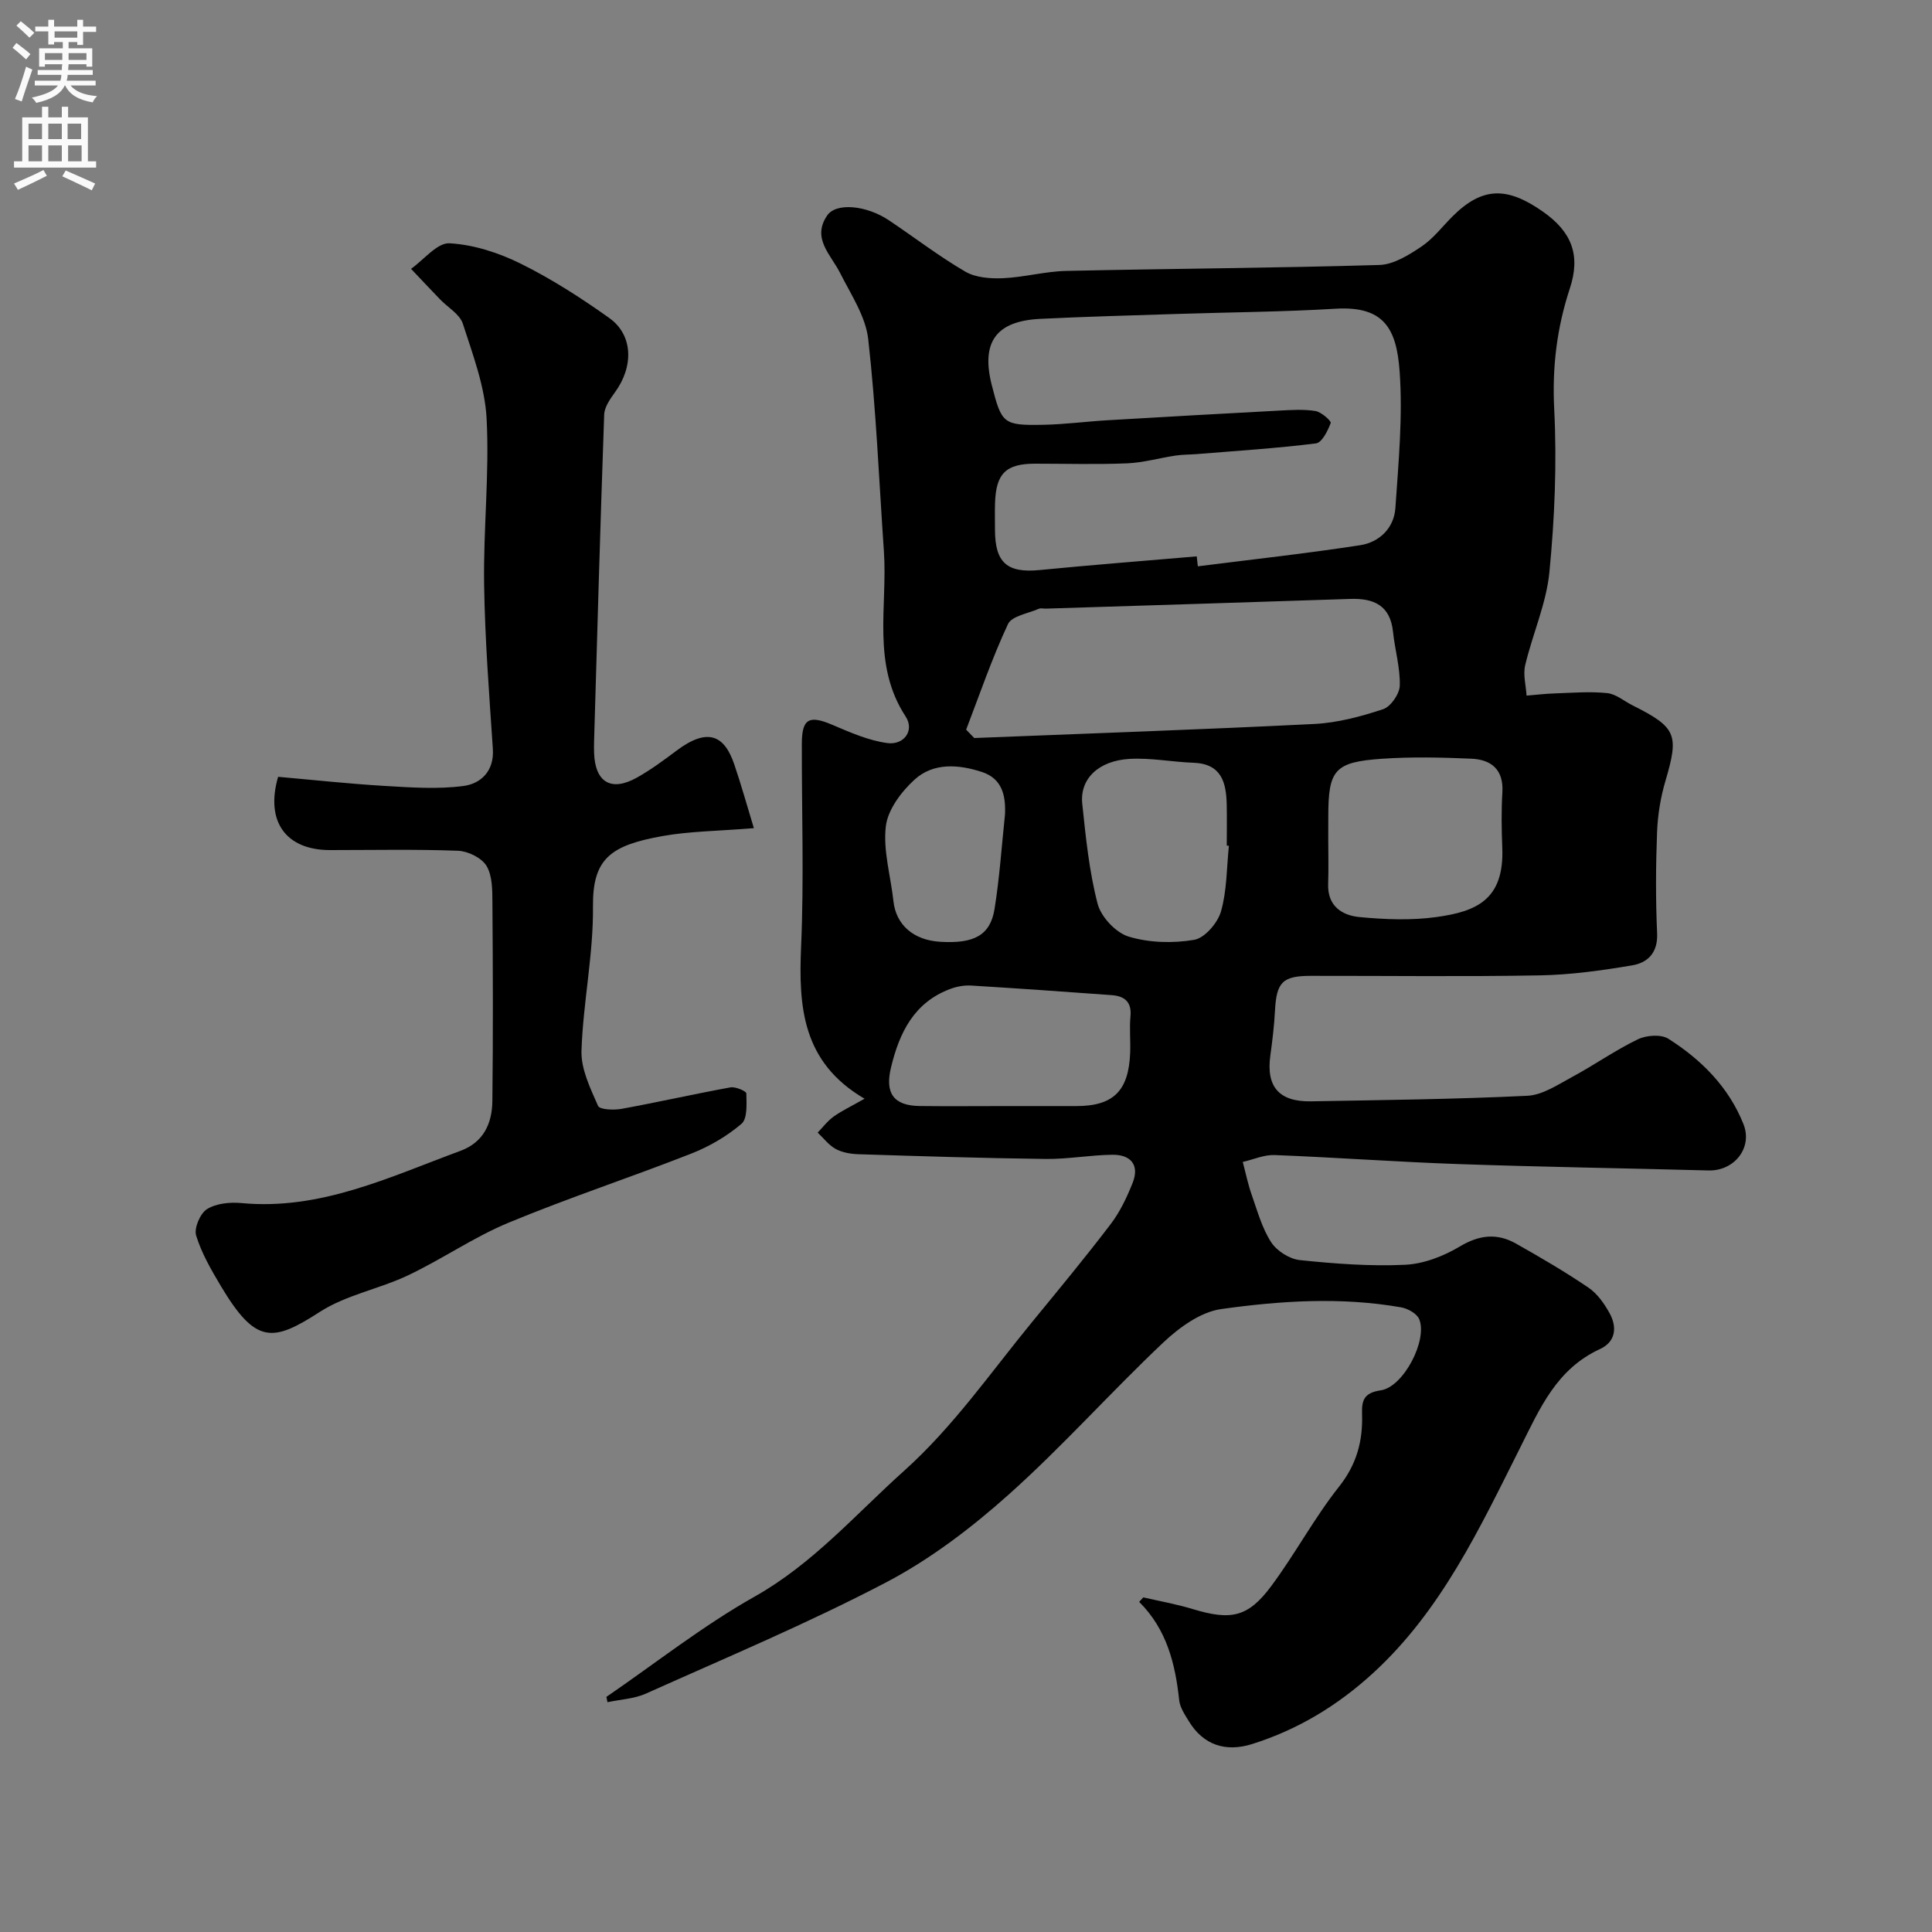
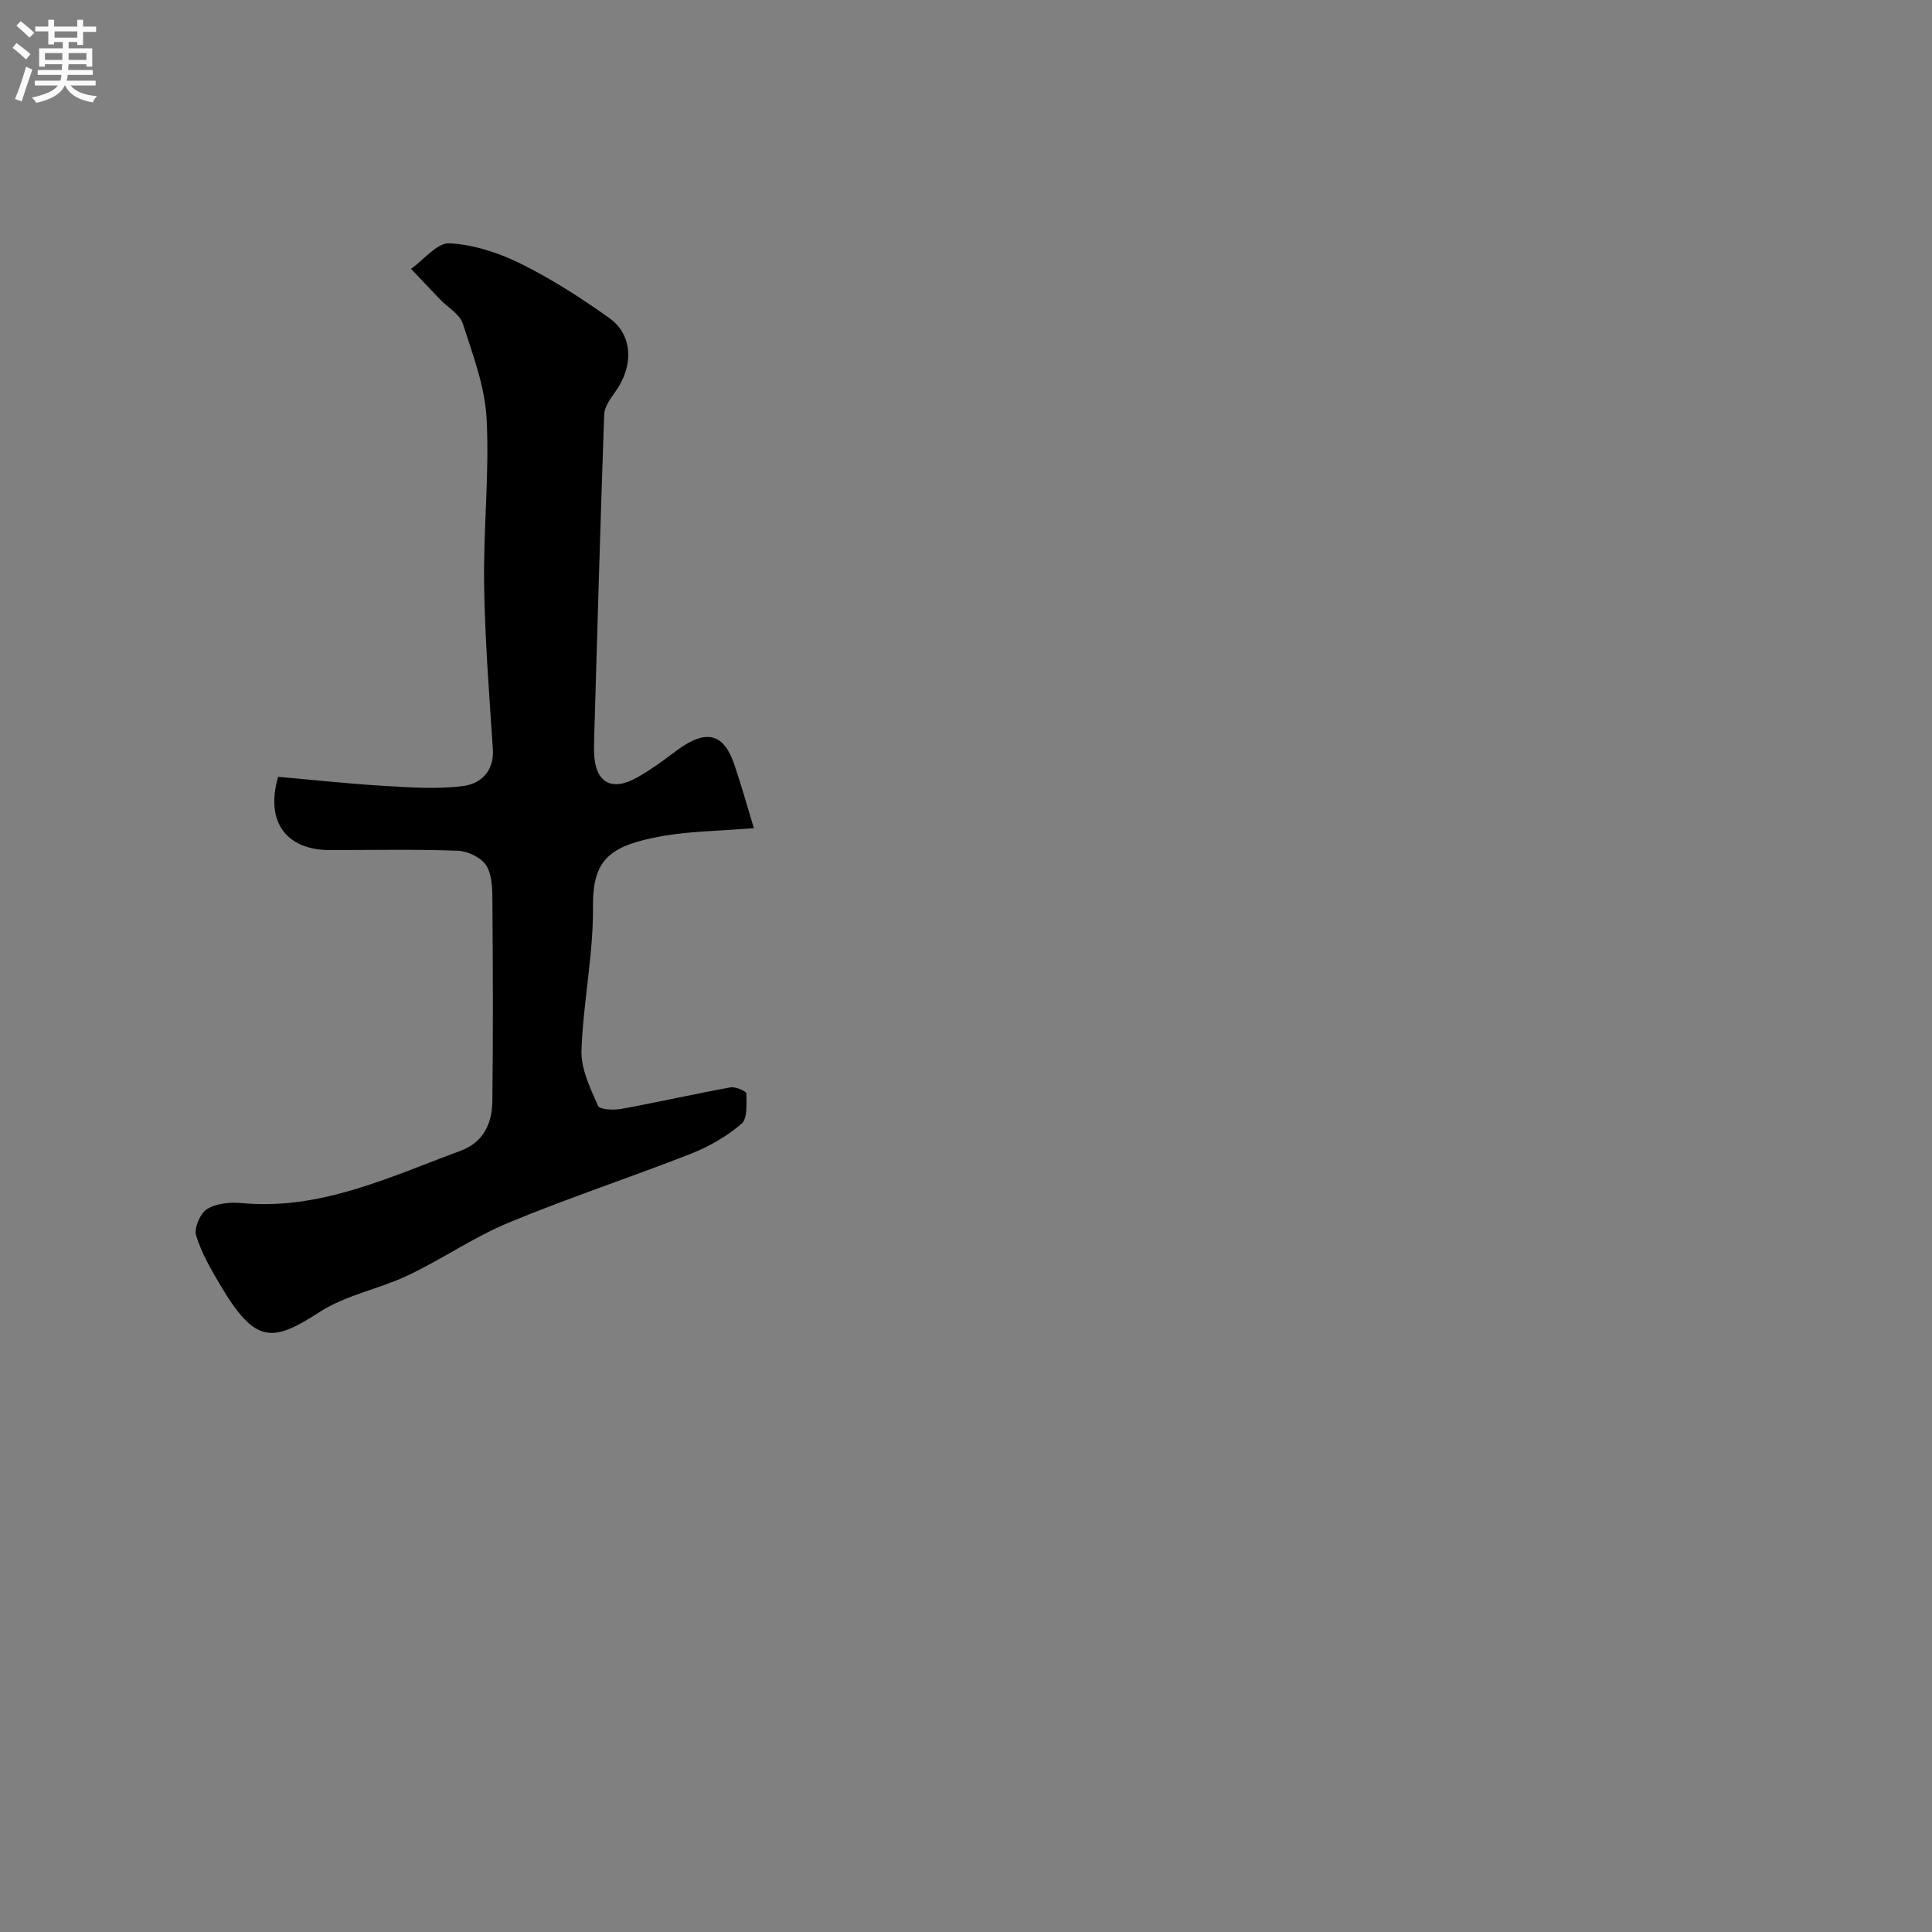
<svg xmlns="http://www.w3.org/2000/svg" enable-background="new 0 0 400 400" viewBox="0 0 400 400">
  <rect x="0" y="0" width="400" height="400" fill="#808080" stroke="none" />
-   <path d="m125.55 351.32c10.19-6.98 19.95-14.71 30.67-20.75 12.1-6.81 20.9-17.03 30.95-26.04 10.21-9.16 17.9-20.32 26.48-30.78 5.51-6.72 11.05-13.41 16.31-20.32 1.93-2.54 3.36-5.55 4.54-8.53 1.48-3.73-.42-5.86-4.17-5.82-4.6.05-9.21.92-13.8.87-12.94-.16-25.87-.57-38.8-.98-1.59-.05-3.34-.35-4.71-1.09-1.43-.78-2.5-2.23-3.73-3.39 1.09-1.12 2.05-2.42 3.31-3.32 1.69-1.21 3.6-2.1 6.4-3.69-12.93-7.55-13.68-19.04-13.14-31.51.61-13.97.12-27.99.15-41.99.01-5.21 1.51-5.97 6.35-3.9 3.66 1.56 7.44 3.23 11.32 3.76 3.48.48 5.72-2.6 3.82-5.5-7.07-10.81-3.71-22.75-4.5-34.23-1.01-14.63-1.6-29.3-3.24-43.86-.53-4.74-3.58-9.27-5.82-13.72-1.92-3.82-5.93-7.18-2.68-11.92 1.87-2.73 8.15-2.1 12.78 1 5.28 3.53 10.34 7.44 15.82 10.63 2.15 1.25 5.19 1.47 7.79 1.36 4.39-.19 8.74-1.42 13.13-1.51 21.6-.48 43.2-.59 64.8-1.23 2.96-.09 6.08-2.05 8.7-3.8 2.45-1.64 4.32-4.13 6.44-6.25 6.23-6.22 11.37-6.15 18.73-.99 5.99 4.2 7.84 9.04 5.56 15.93-2.66 8.06-3.67 16.24-3.23 24.91.57 11.22.1 22.57-.99 33.77-.63 6.53-3.49 12.83-5.02 19.31-.46 1.96.16 4.18.29 6.28 1.97-.16 3.93-.4 5.9-.46 3.6-.12 7.23-.43 10.79-.06 1.82.19 3.5 1.66 5.26 2.54 9.1 4.56 9.63 6.05 6.81 15.62-1.01 3.41-1.6 7.03-1.74 10.57-.27 6.99-.31 14.01.01 20.99.18 4.04-1.95 6.11-5.18 6.65-6.29 1.06-12.69 1.95-19.06 2.07-15.83.29-31.66.08-47.5.1-5.83.01-7.07 1.33-7.38 7.22-.16 3.11-.54 6.21-.96 9.29-.89 6.42 1.78 9.58 8.4 9.47 14.94-.27 29.88-.43 44.8-1.15 3.17-.15 6.34-2.31 9.31-3.91 4.59-2.47 8.89-5.52 13.58-7.78 1.77-.86 4.81-1.08 6.33-.11 6.82 4.33 12.47 9.99 15.53 17.65 1.97 4.93-1.91 9.75-7.24 9.61-17.25-.46-34.5-.72-51.75-1.32-12.71-.44-25.4-1.38-38.11-1.87-2.16-.08-4.37.93-6.56 1.43.61 2.29 1.08 4.63 1.87 6.86 1.17 3.33 2.13 6.86 4.01 9.76 1.18 1.81 3.8 3.48 5.94 3.7 7.22.75 14.54 1.31 21.77.97 3.87-.18 7.99-1.78 11.37-3.8 4.02-2.4 7.68-2.79 11.57-.61 5.11 2.88 10.19 5.85 15.04 9.14 1.82 1.23 3.27 3.29 4.36 5.26 1.61 2.9 1.31 5.94-1.96 7.45-9 4.15-12.4 12.18-16.58 20.51-8.34 16.6-16.29 33.67-30.46 46.63-7.34 6.71-15.53 11.66-24.97 14.64-5.54 1.75-10.13.17-13.08-4.65-.85-1.39-1.88-2.89-2.04-4.42-.81-7.53-2.56-14.66-8.29-20.36.29-.31.57-.62.86-.93 3.41.79 6.88 1.4 10.23 2.42 7.9 2.39 11.44 1.73 16.26-4.76 4.95-6.66 8.89-14.09 14.04-20.59 3.67-4.63 4.94-9.49 4.76-15.02-.09-2.85.38-4.41 3.88-4.92 4.68-.68 9.72-10.35 7.96-14.71-.47-1.17-2.37-2.23-3.77-2.47-12.42-2.18-24.93-1.37-37.25.36-4.26.6-8.66 3.8-11.96 6.91-10.88 10.27-20.86 21.52-32.01 31.48-7.75 6.93-16.28 13.42-25.44 18.22-16.14 8.45-33.01 15.52-49.65 22.99-2.44 1.1-5.32 1.22-7.99 1.79-.09-.4-.16-.75-.22-1.1zm122.22-236.13c.08.69.15 1.37.23 2.06 11.21-1.42 22.45-2.65 33.61-4.37 3.96-.61 7-3.53 7.29-7.69.64-9.41 1.55-18.91.88-28.26-.64-8.96-3.27-13.62-13.32-13.01-10.91.66-21.85.72-32.78 1.08-9.46.31-18.92.55-28.37 1.02-9.13.46-12.23 4.86-9.97 13.73 2.04 7.98 2.37 8.35 10.62 8.2 4.44-.08 8.86-.68 13.3-.94 11.86-.7 23.71-1.37 35.58-2 2.51-.13 5.07-.31 7.52.09 1.22.2 3.3 2.07 3.15 2.48-.61 1.62-1.82 4.07-3.06 4.22-8.16 1.02-16.39 1.54-24.6 2.21-1.48.12-2.98.09-4.45.31-3.36.5-6.69 1.47-10.06 1.61-6.34.26-12.68.07-19.01.07-6.07 0-8.13 2.02-8.32 8.19-.06 1.83-.01 3.66-.01 5.5.01 6.85 2.55 8.99 9.26 8.33 10.83-1.06 21.67-1.9 32.51-2.83zm-47.74 35.88c.56.58 1.12 1.15 1.68 1.73 23.47-.94 46.94-1.74 70.4-2.91 4.81-.24 9.65-1.54 14.25-3.06 1.58-.52 3.41-3.17 3.45-4.89.1-3.69-1.01-7.39-1.4-11.12-.57-5.48-3.97-6.99-8.87-6.82-21 .7-42 1.35-63 2.01-.5.02-1.07-.15-1.49.04-2.21.97-5.57 1.48-6.36 3.16-3.31 7.08-5.85 14.53-8.66 21.86zm74.97 22.45c0 3.16.09 6.33-.02 9.49-.17 4.56 2.86 6.52 6.5 6.86 5.28.5 10.73.72 15.95-.01 8.09-1.13 14.04-3.47 13.6-14.36-.15-3.82-.21-7.67.02-11.48.28-4.71-2.32-6.76-6.42-6.94-6.15-.27-12.34-.41-18.47.01-9.87.68-11.15 2.29-11.15 11.94-.01 1.49-.01 2.99-.01 4.49zm-66.63 55.48h14.47c7.68 0 10.86-3.14 11.15-11.08.09-2.49-.17-5.01.06-7.48.29-3.04-1.26-4.22-3.91-4.41-9.67-.71-19.35-1.39-29.03-1.98-1.42-.09-2.96.18-4.29.67-7.56 2.79-10.6 9.03-12.35 16.3-1.28 5.31.52 7.9 5.95 7.97 5.97.07 11.96.01 17.95.01zm46.06-53.89c-.15-.01-.29-.03-.44-.04 0-2.82.05-5.64-.01-8.47-.1-4.62-1.09-8.48-6.9-8.68-4.41-.16-8.83-1.05-13.2-.8-6.48.37-10.35 4.16-9.81 9.3.73 6.95 1.43 13.97 3.18 20.7.71 2.72 3.76 5.98 6.42 6.79 4.25 1.29 9.17 1.42 13.57.67 2.19-.37 4.86-3.49 5.55-5.87 1.24-4.34 1.17-9.05 1.64-13.6zm-46.36-6.45c.19-3.92-.57-7.45-4.77-8.83-4.83-1.58-10.04-1.98-13.95 1.58-2.74 2.5-5.55 6.23-5.95 9.68-.59 5.04 1.02 10.32 1.58 15.51.53 4.87 4.14 8.06 9.7 8.39 7 .42 10.35-1.35 11.23-6.8 1.04-6.45 1.47-13.01 2.16-19.53z" fill="#000001" />
  <path d="m156.08 171.46c-7.47.61-13.29.63-18.93 1.64-10.7 1.92-14.48 4.63-14.38 14.58.1 9.94-2.05 19.89-2.38 29.86-.12 3.8 1.83 7.78 3.43 11.42.35.79 3.29.91 4.9.61 7.52-1.37 14.98-3.07 22.51-4.44 1.04-.19 3.28.78 3.29 1.25.04 2.16.26 5.23-1.01 6.3-3.03 2.58-6.67 4.7-10.4 6.16-12.55 4.93-25.39 9.15-37.83 14.31-7.2 2.99-13.73 7.54-20.79 10.89-5.96 2.83-12.84 4.06-18.29 7.58-9.75 6.3-13.26 6.73-20.47-5.35-1.99-3.34-3.99-6.79-5.12-10.46-.47-1.53.83-4.58 2.24-5.47 1.9-1.19 4.75-1.48 7.1-1.26 16.39 1.56 30.69-5.4 45.38-10.81 4.83-1.78 6.56-5.73 6.61-10.34.16-13.66.11-27.33.01-40.99-.02-2.6.02-5.59-1.22-7.66-1-1.67-3.83-3.06-5.91-3.14-8.82-.33-17.65-.14-26.49-.14-9.09 0-13.45-5.87-10.75-15.17 7.24.64 14.59 1.44 21.95 1.88 5.47.32 11.04.73 16.42.02 3.58-.47 6.4-3.06 6.09-7.68-.76-11.35-1.64-22.71-1.81-34.07-.17-11.42 1.11-22.88.52-34.25-.34-6.65-2.84-13.25-4.92-19.7-.64-1.99-3.12-3.38-4.73-5.06-2.01-2.09-4-4.2-6-6.31 2.66-1.88 5.42-5.43 7.97-5.29 5.02.28 10.24 1.98 14.8 4.25 6.39 3.17 12.48 7.09 18.3 11.24 4.92 3.52 5.04 10.02 1.16 15.35-1 1.38-2.18 3.05-2.24 4.62-.8 22.52-1.43 45.06-2.09 67.58-.02.83-.03 1.67 0 2.5.23 6.1 3.56 8.07 8.93 5.05 2.83-1.6 5.48-3.55 8.09-5.51 6.6-4.97 9.98-3.12 11.99 2.77 1.44 4.21 2.63 8.51 4.07 13.24z" fill="#000001" />
  <g fill="#fafafb">
    <path d="m2.6 9.9.8-1c.9.7 1.9 1.4 2.9 2.3l-.9 1.1c-1.1-1-2-1.8-2.8-2.4zm.5 10.6c.9-2.1 1.6-4.3 2.3-6.7.4.2.8.4 1.3.6-.7 2.1-1.5 4.3-2.2 6.6zm.3-15.2.9-.9c1 .8 2 1.6 2.8 2.4l-1 1c-.9-.9-1.8-1.7-2.7-2.5zm12.6-1.2h1.2v1.4h2.7v1.1h-2.7v2.7h-1.2v-.6h-1.8v1.3h4.9v3.8h-1.2v-.5h-3.7c0 .4-.1.9-.1 1.2h5.1v1h-5.2c0 .5-.1.9-.2 1.2h6v1h-5.2c1.1 1.3 2.9 2 5.5 2.2-.4.4-.7.8-.9 1.3-2.9-.5-4.8-1.6-5.7-3.5h-.1c-.8 1.7-2.7 2.9-5.9 3.6-.2-.4-.6-.8-.9-1.1 2.8-.6 4.6-1.4 5.4-2.5h-4.8v-1h5.3c.1-.3.2-.7.2-1.2h-4.9v-1h5c0-.4 0-.8.1-1.2h-3.6v.5h-1.2v-3.8h4.9v-1.3h-1.8v.5h-1.2v-2.7h-2.7v-1h2.7v-1.4h1.2v1.4h4.8zm-6.7 8.3h3.6c0-.4 0-.9 0-1.4h-3.6zm1.9-4.6h4.8v-1.3h-4.7v1.3zm6.7 3.2h-3.7v1.4h3.7v-2.4z" />
-     <path d="m8.7 22.1h1.3v2.2h2.8v-2.2h1.3v2.2h4.1v9.1h1.7v1.3h-17v-1.3h1.7v-9.1h4.1zm.3 13.1.7 1.2c-1.8.9-3.8 1.9-6 2.9-.2-.4-.5-.8-.8-1.3 2.3-1 4.4-1.9 6.1-2.8zm-3.1-6.4h2.8v-3.2h-2.8zm0 4.6h2.8v-3.3h-2.8zm4.1-4.6h2.8v-3.2h-2.8zm0 4.6h2.8v-3.3h-2.8zm3.6 1.9c2.1.9 4.1 1.8 6.1 2.7l-.7 1.4c-2.2-1.1-4.2-2-6.1-2.9zm3.2-9.7h-2.8v3.2h2.8zm-2.7 7.8h2.8v-3.3h-2.8z" />
  </g>
</svg>